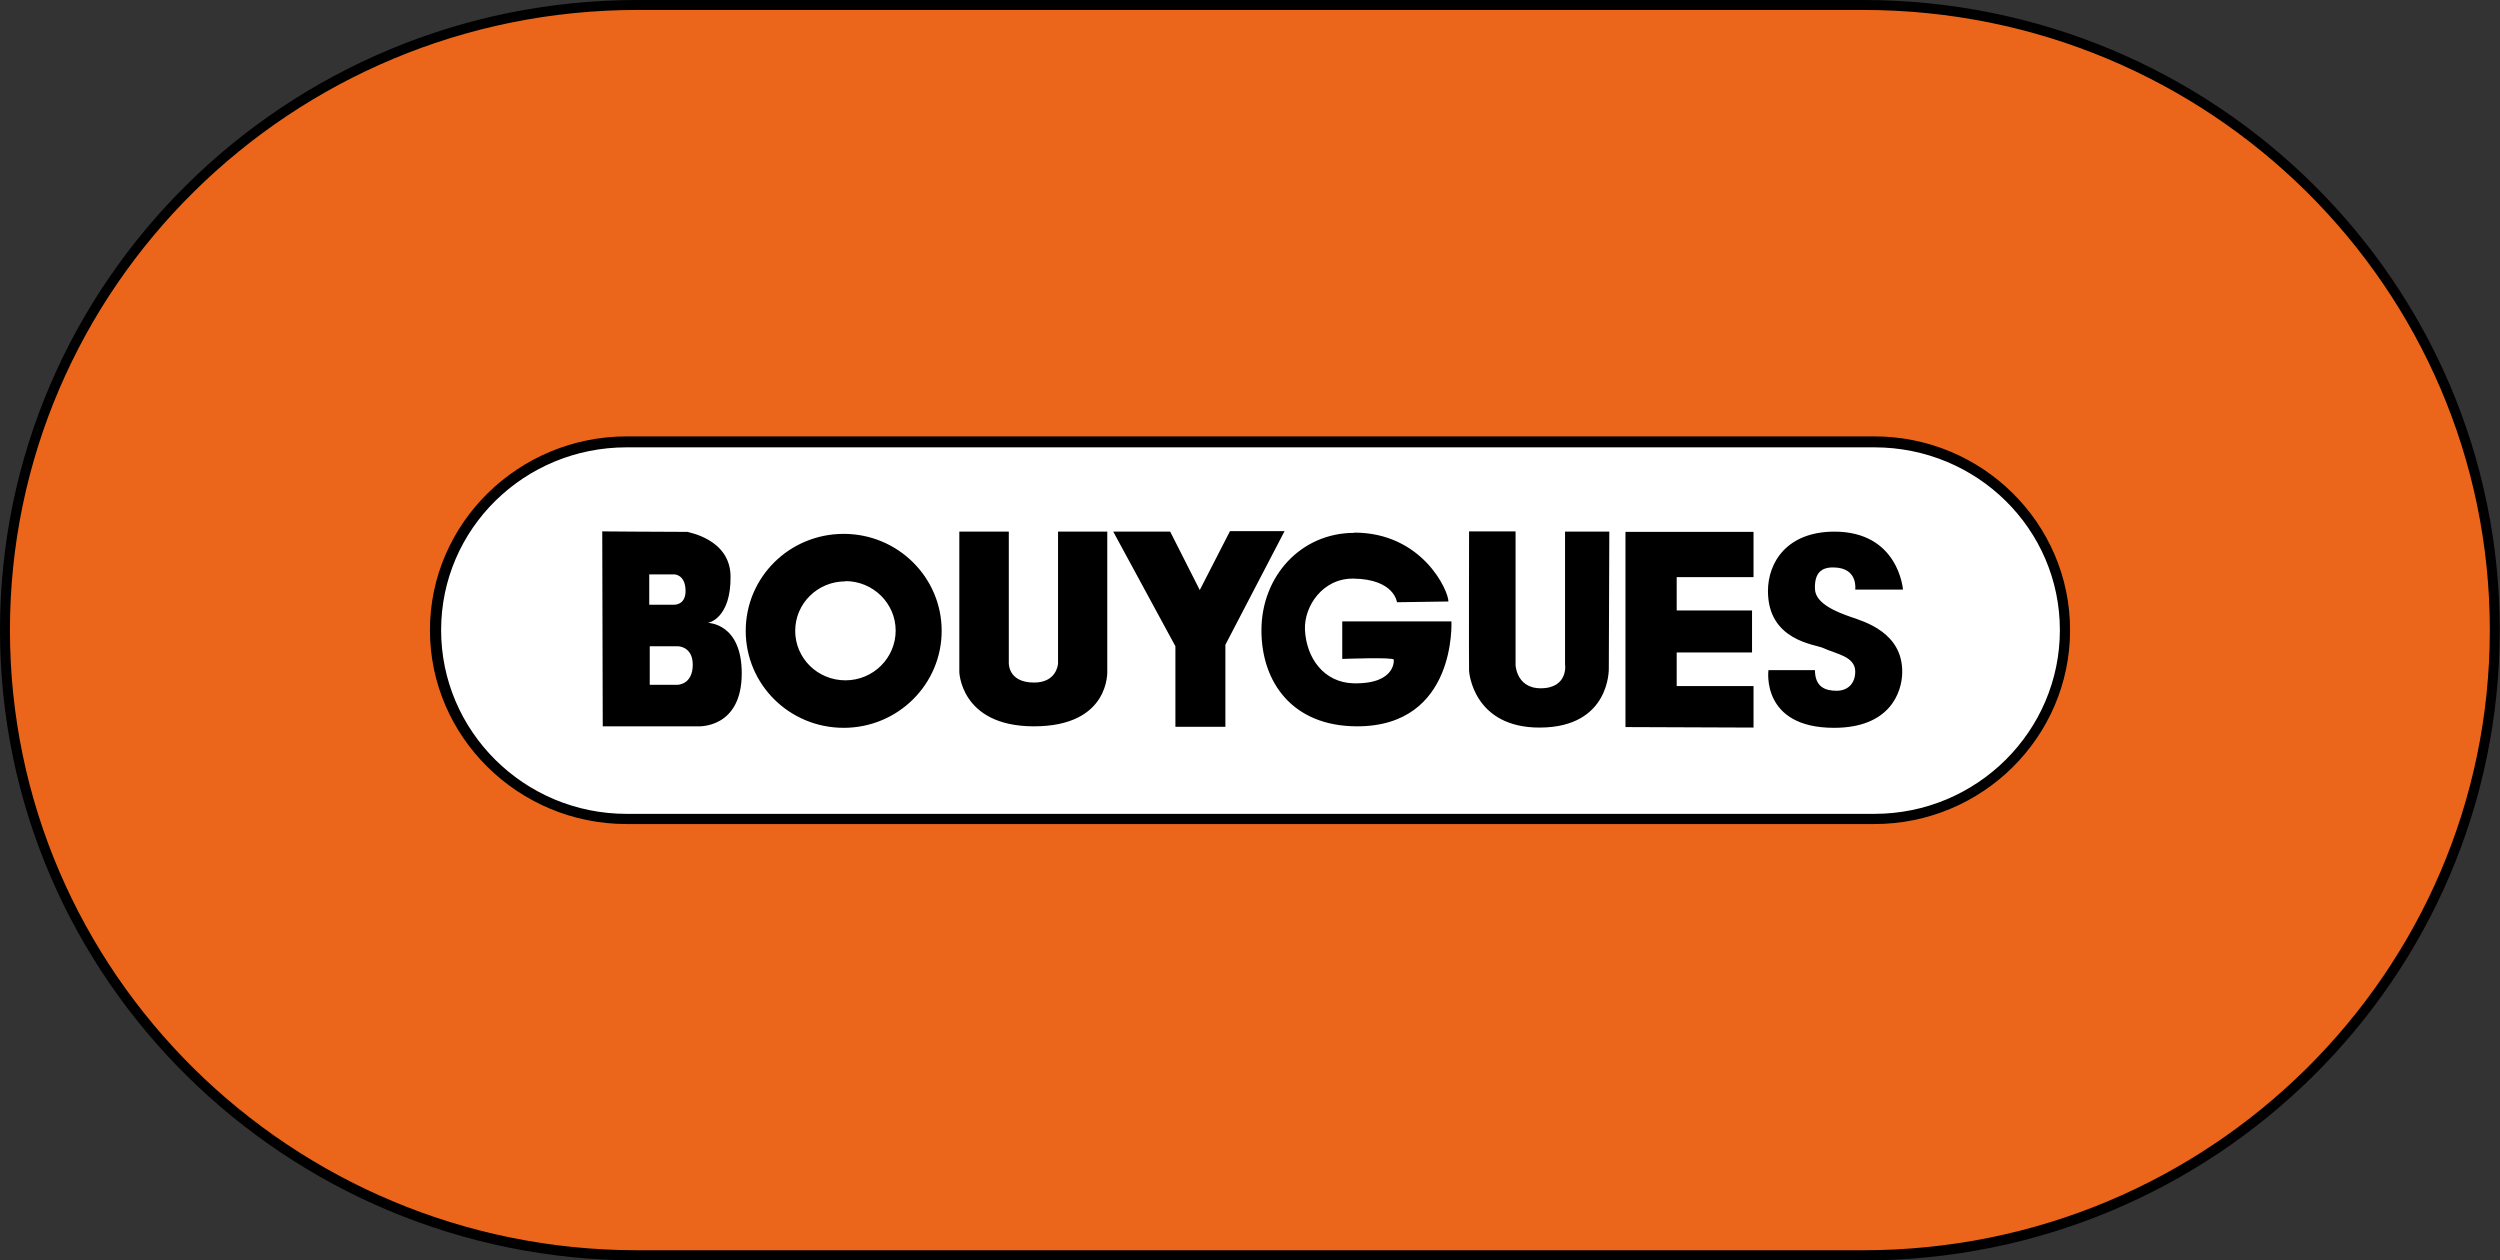
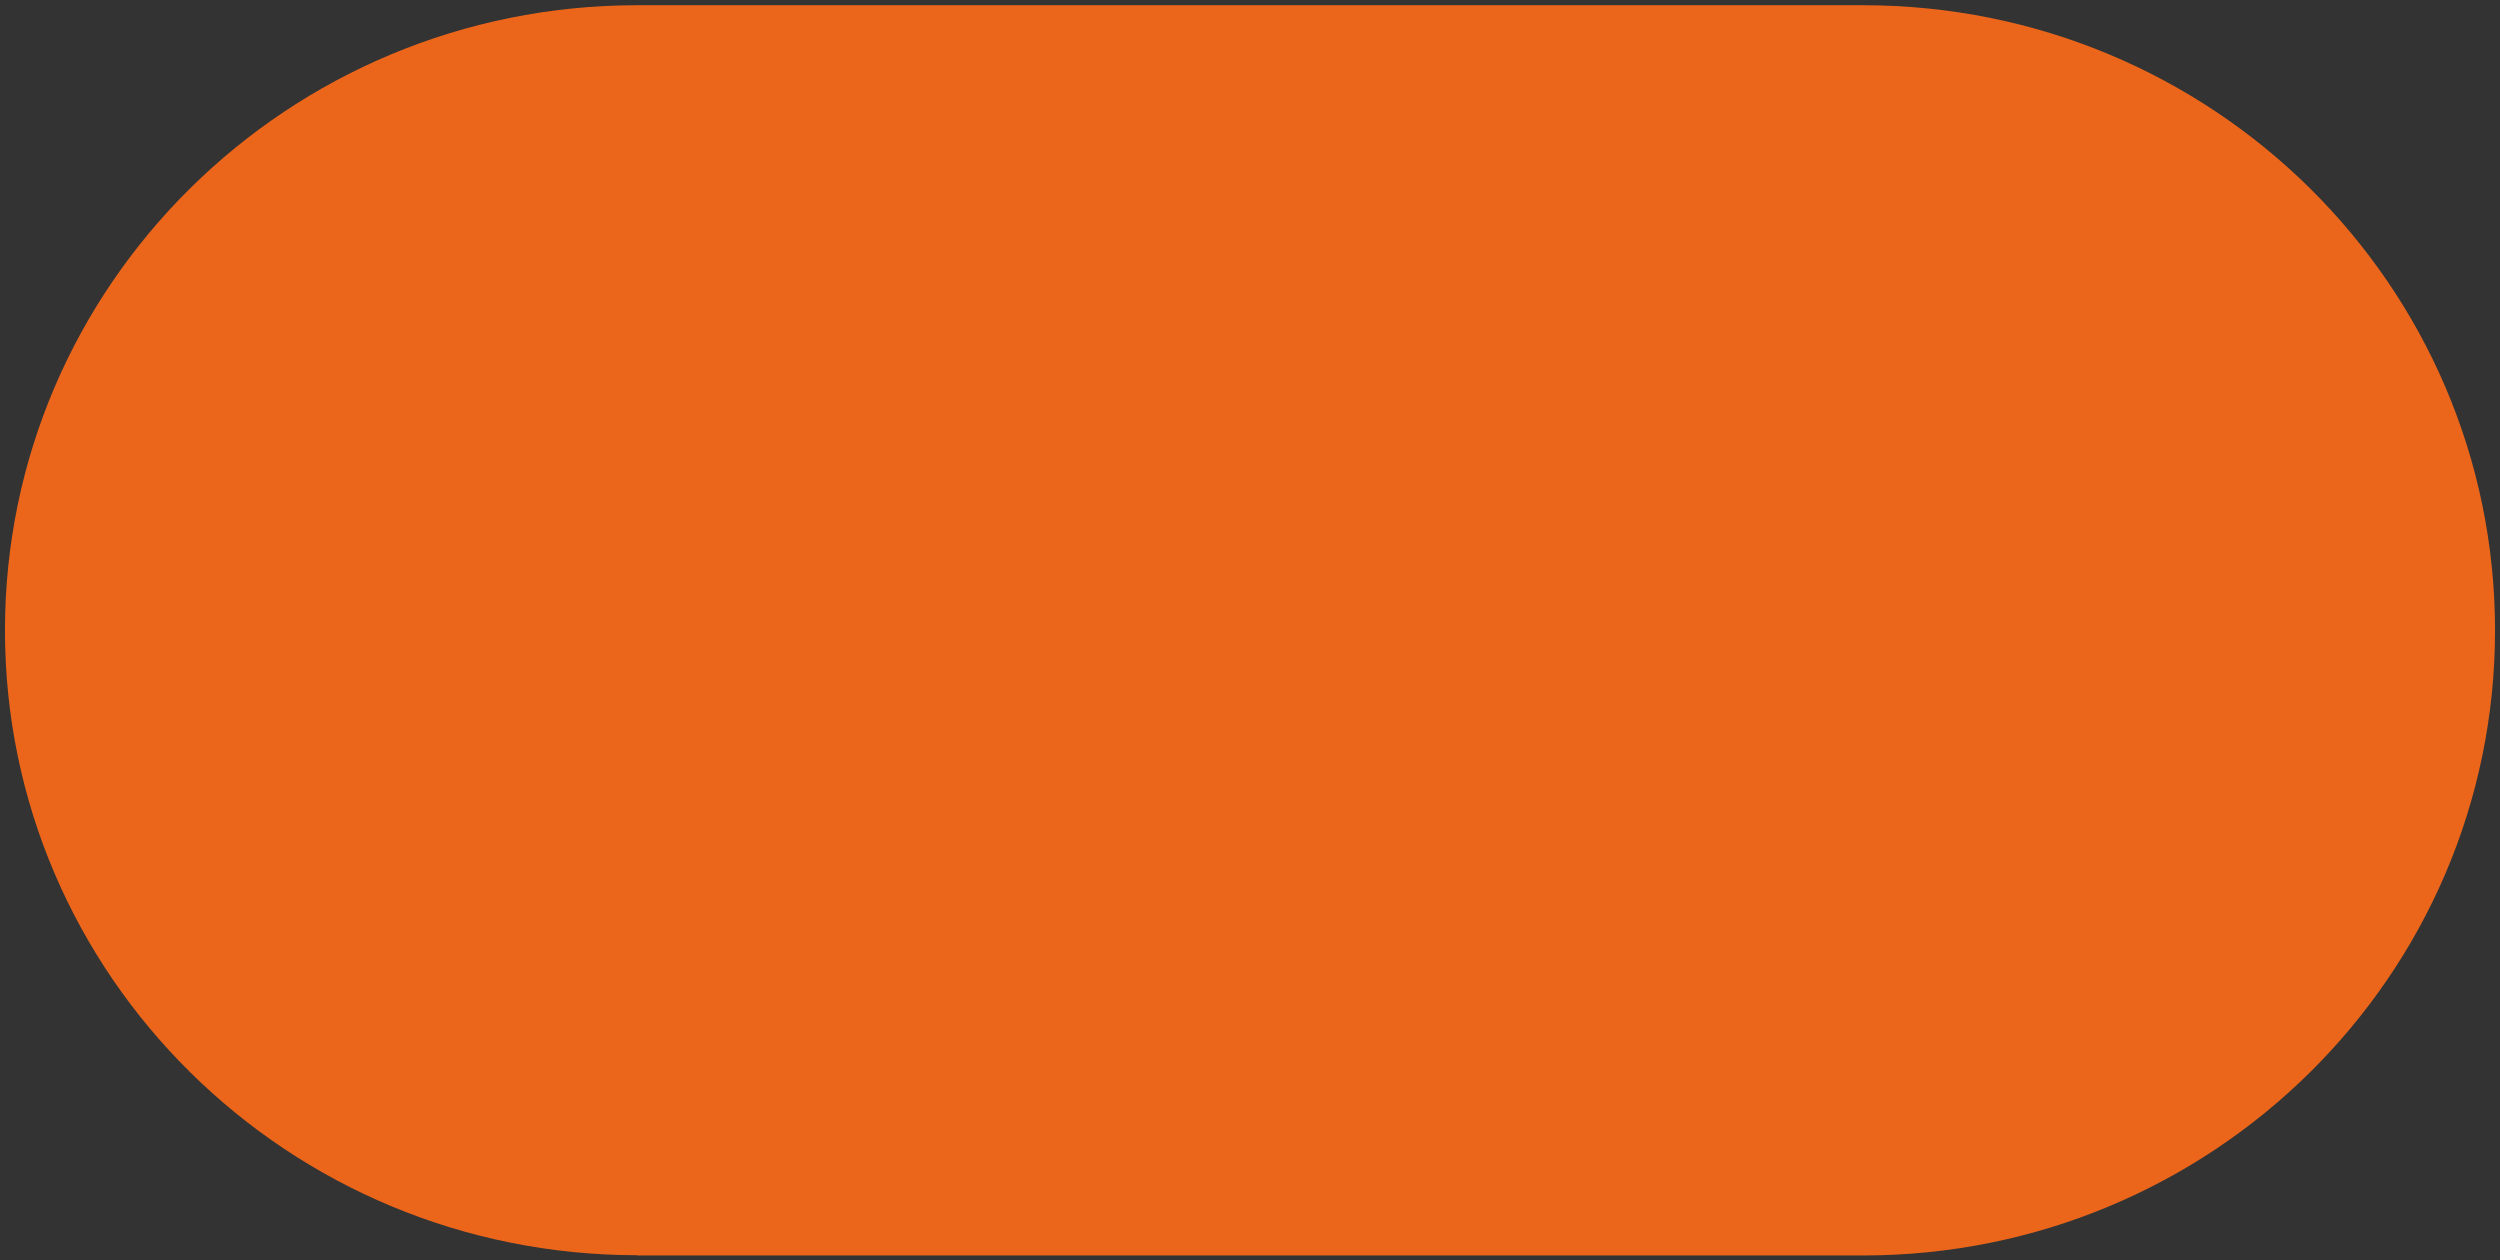
<svg xmlns="http://www.w3.org/2000/svg" id="Calque_2" data-name="Calque 2" viewBox="0 0 100.54 50.69">
  <rect x="0" y="0" width="100.54" height="50.69" fill="#333333" stroke="none" />
  <defs>
    <style>
      .cls-1 {
        fill: #fff;
      }

      .cls-2 {
        fill: #eb661b;
      }
    </style>
  </defs>
  <g id="Nos_clients" data-name="Nos clients">
    <g>
      <path class="cls-2" d="M25.63,50.48C11.58,50.48.2,39.23.2,25.35S11.58.21,25.63.21h49.29c14.04,0,25.42,11.25,25.42,25.14s-11.38,25.14-25.42,25.14H25.61h.01Z" />
-       <path class="cls-1" d="M75.36,17.77c4.23,0,7.67,3.39,7.67,7.58s-3.43,7.58-7.67,7.58H25.17c-4.23,0-7.67-3.39-7.67-7.58s3.43-7.58,7.67-7.58h50.19Z" />
-       <path d="M25.64,0C11.49,0,0,11.35,0,25.34s11.47,25.33,25.6,25.35h49.33c14.15,0,25.6-11.35,25.6-25.35S89.08,0,74.93,0H25.64ZM25.64.4h49.29c13.93,0,25.2,11.17,25.2,24.94s-11.27,24.94-25.2,24.94H25.6c-13.91-.02-25.2-11.19-25.2-24.94S11.71.4,25.64.4h0ZM25.2,17.55c-4.34,0-7.91,3.49-7.91,7.79s3.56,7.8,7.91,7.8h50.18c4.34,0,7.87-3.5,7.87-7.8s-3.53-7.79-7.87-7.79H25.2ZM25.2,17.99h50.18c4.12,0,7.46,3.28,7.46,7.35s-3.34,7.39-7.46,7.39H25.2c-4.12,0-7.46-3.32-7.46-7.39s3.34-7.35,7.46-7.35h0ZM24.22,21.36l.02,7.85h3.83s1.76.11,1.76-2.13c0-2.03-1.36-2.03-1.37-2.03.04,0,.94-.18.92-1.88-.02-1.51-1.73-1.76-1.73-1.78-1.09,0-3.42-.02-3.42-.02h0ZM49.46,21.37l-1.21,2.36-1.19-2.35h-2.29l2.5,4.61v3.24h2.01v-3.3l2.38-4.57h-2.2ZM59.08,21.37s-.01,5.37,0,5.6c0,.08.18,2.3,2.85,2.29,2.83-.01,2.77-2.36,2.77-2.38,0-.18.02-5.5.02-5.5h-1.78s0,5.17,0,5.35c0-.06.16.95-.98.95-1.03,0-1.01-1.04-1.01-.92v-5.39h-1.86s0-.01,0-.01ZM38.58,21.38v5.65c0-.07.01,2.17,2.98,2.18,3.11.01,2.97-2.24,2.97-2.24v-5.59h-1.98s0,5.06,0,5.27c0,0,0,0,0,.02,0,.11-.1.78-.96.78-1.1,0-1.02-.84-1.02-.84v-5.23h-1.98ZM65.37,21.38v7.86l5.15.02v-1.67s-3.09,0-3.09,0v-1.35h3.03v-1.69h-3.03v-1.34h3.09v-1.82s-5.15,0-5.15,0h0ZM73.78,21.38c-1.93,0-2.68,1.25-2.68,2.39,0,2,1.9,2.14,2.22,2.29.51.24,1.29.33,1.29.95,0,.48-.3.77-.75.77s-.87-.15-.87-.83h-1.87s-.32,2.32,2.64,2.32c2.24,0,2.73-1.42,2.74-2.23.02-1.6-1.52-2.04-2.07-2.23-.51-.18-1.43-.52-1.44-1.13-.02-.62.24-.87.75-.86,1,.01.87.89.87.89h1.92s-.17-2.33-2.76-2.33h0ZM54.46,21.43c-2.14,0-3.73,1.74-3.73,3.92,0,2.08,1.24,3.86,3.85,3.86,4.01,0,3.79-4.22,3.79-4.22h-4.39v1.51s2.08-.08,2.07.03c0-.07.16.99-1.62.95-1.19-.03-1.9-1.02-1.95-2.16-.04-.93.71-2.07,1.95-2.05,1.65.02,1.75.95,1.75.95l2.07-.03c0-.45-1.06-2.77-3.79-2.77h0ZM33.93,21.47c-2.18,0-3.94,1.74-3.94,3.9s1.76,3.9,3.94,3.9,3.94-1.75,3.94-3.9-1.76-3.9-3.94-3.9ZM26.12,23.1s1.07,0,1,0c0,0,.45,0,.45.67,0,.58-.47.55-.47.55h-.99v-1.22h0ZM34,23.37c1.11,0,2.02.89,2.02,1.99s-.9,2-2.02,2-2.02-.89-2.02-1.99.9-1.99,2.02-1.99h0ZM26.13,25.99h1.13s.6,0,.6.74c0,.81-.61.81-.62.81h-1.11v-1.56h0Z" />
    </g>
  </g>
</svg>